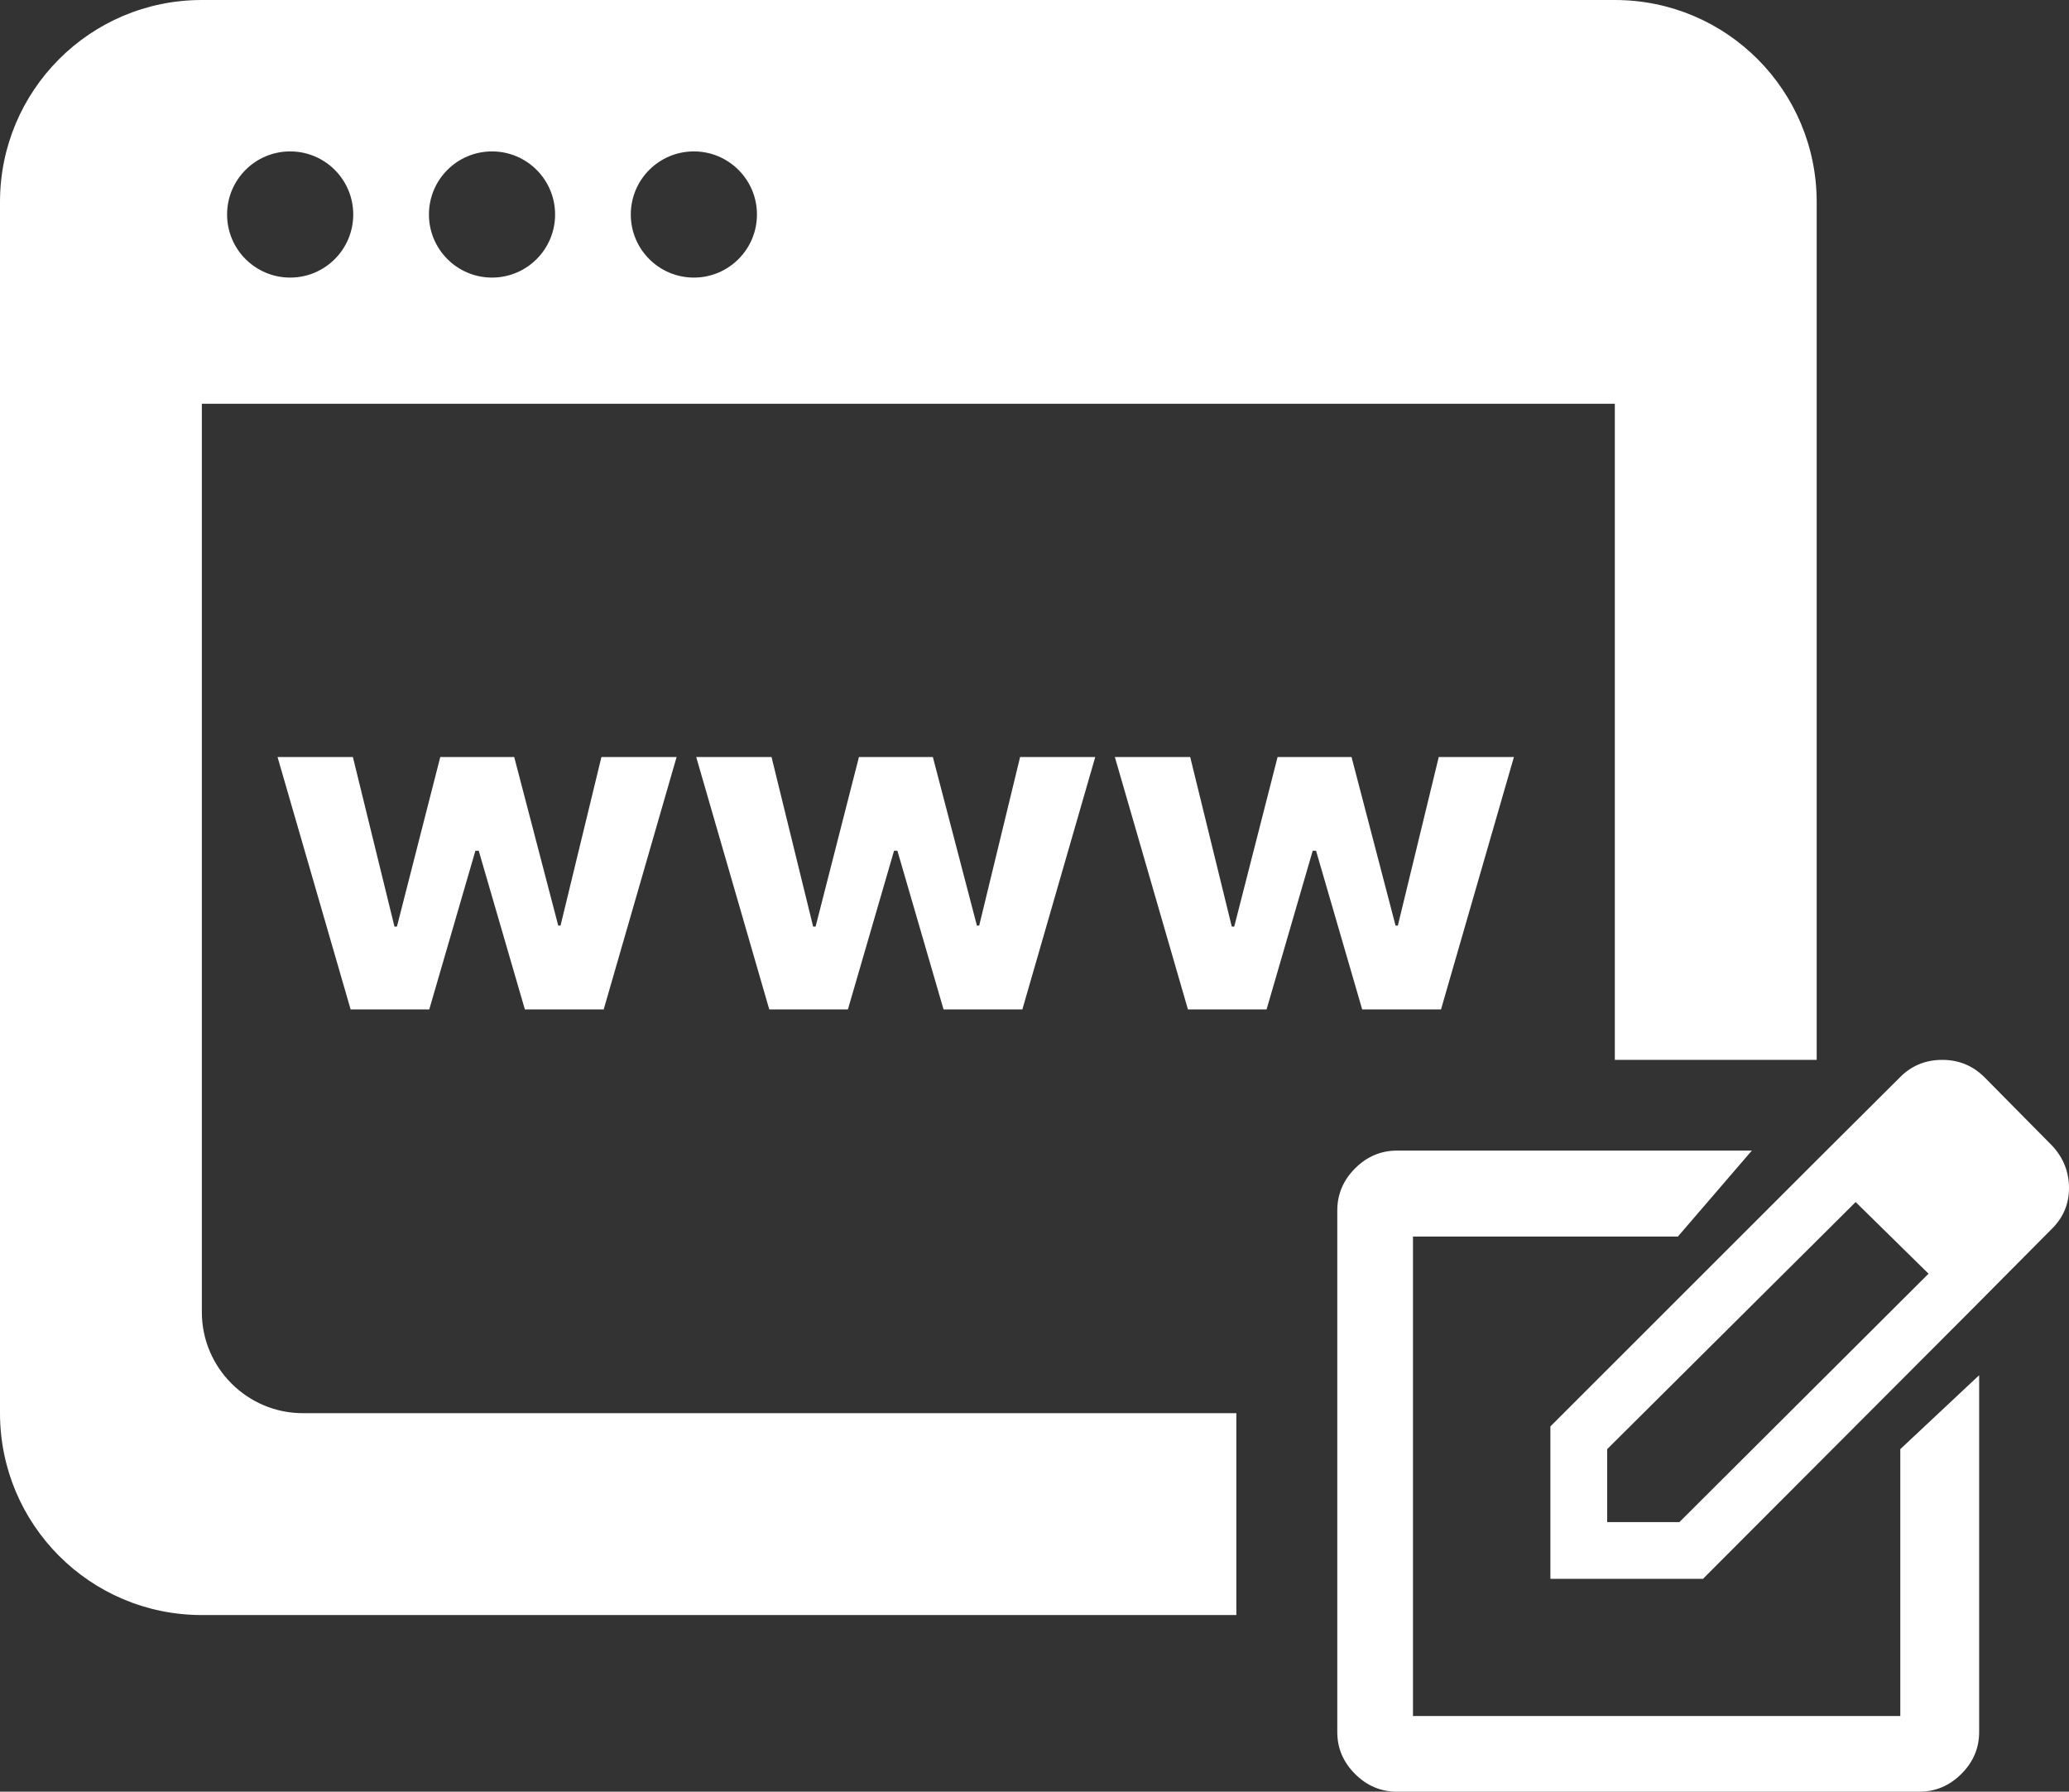
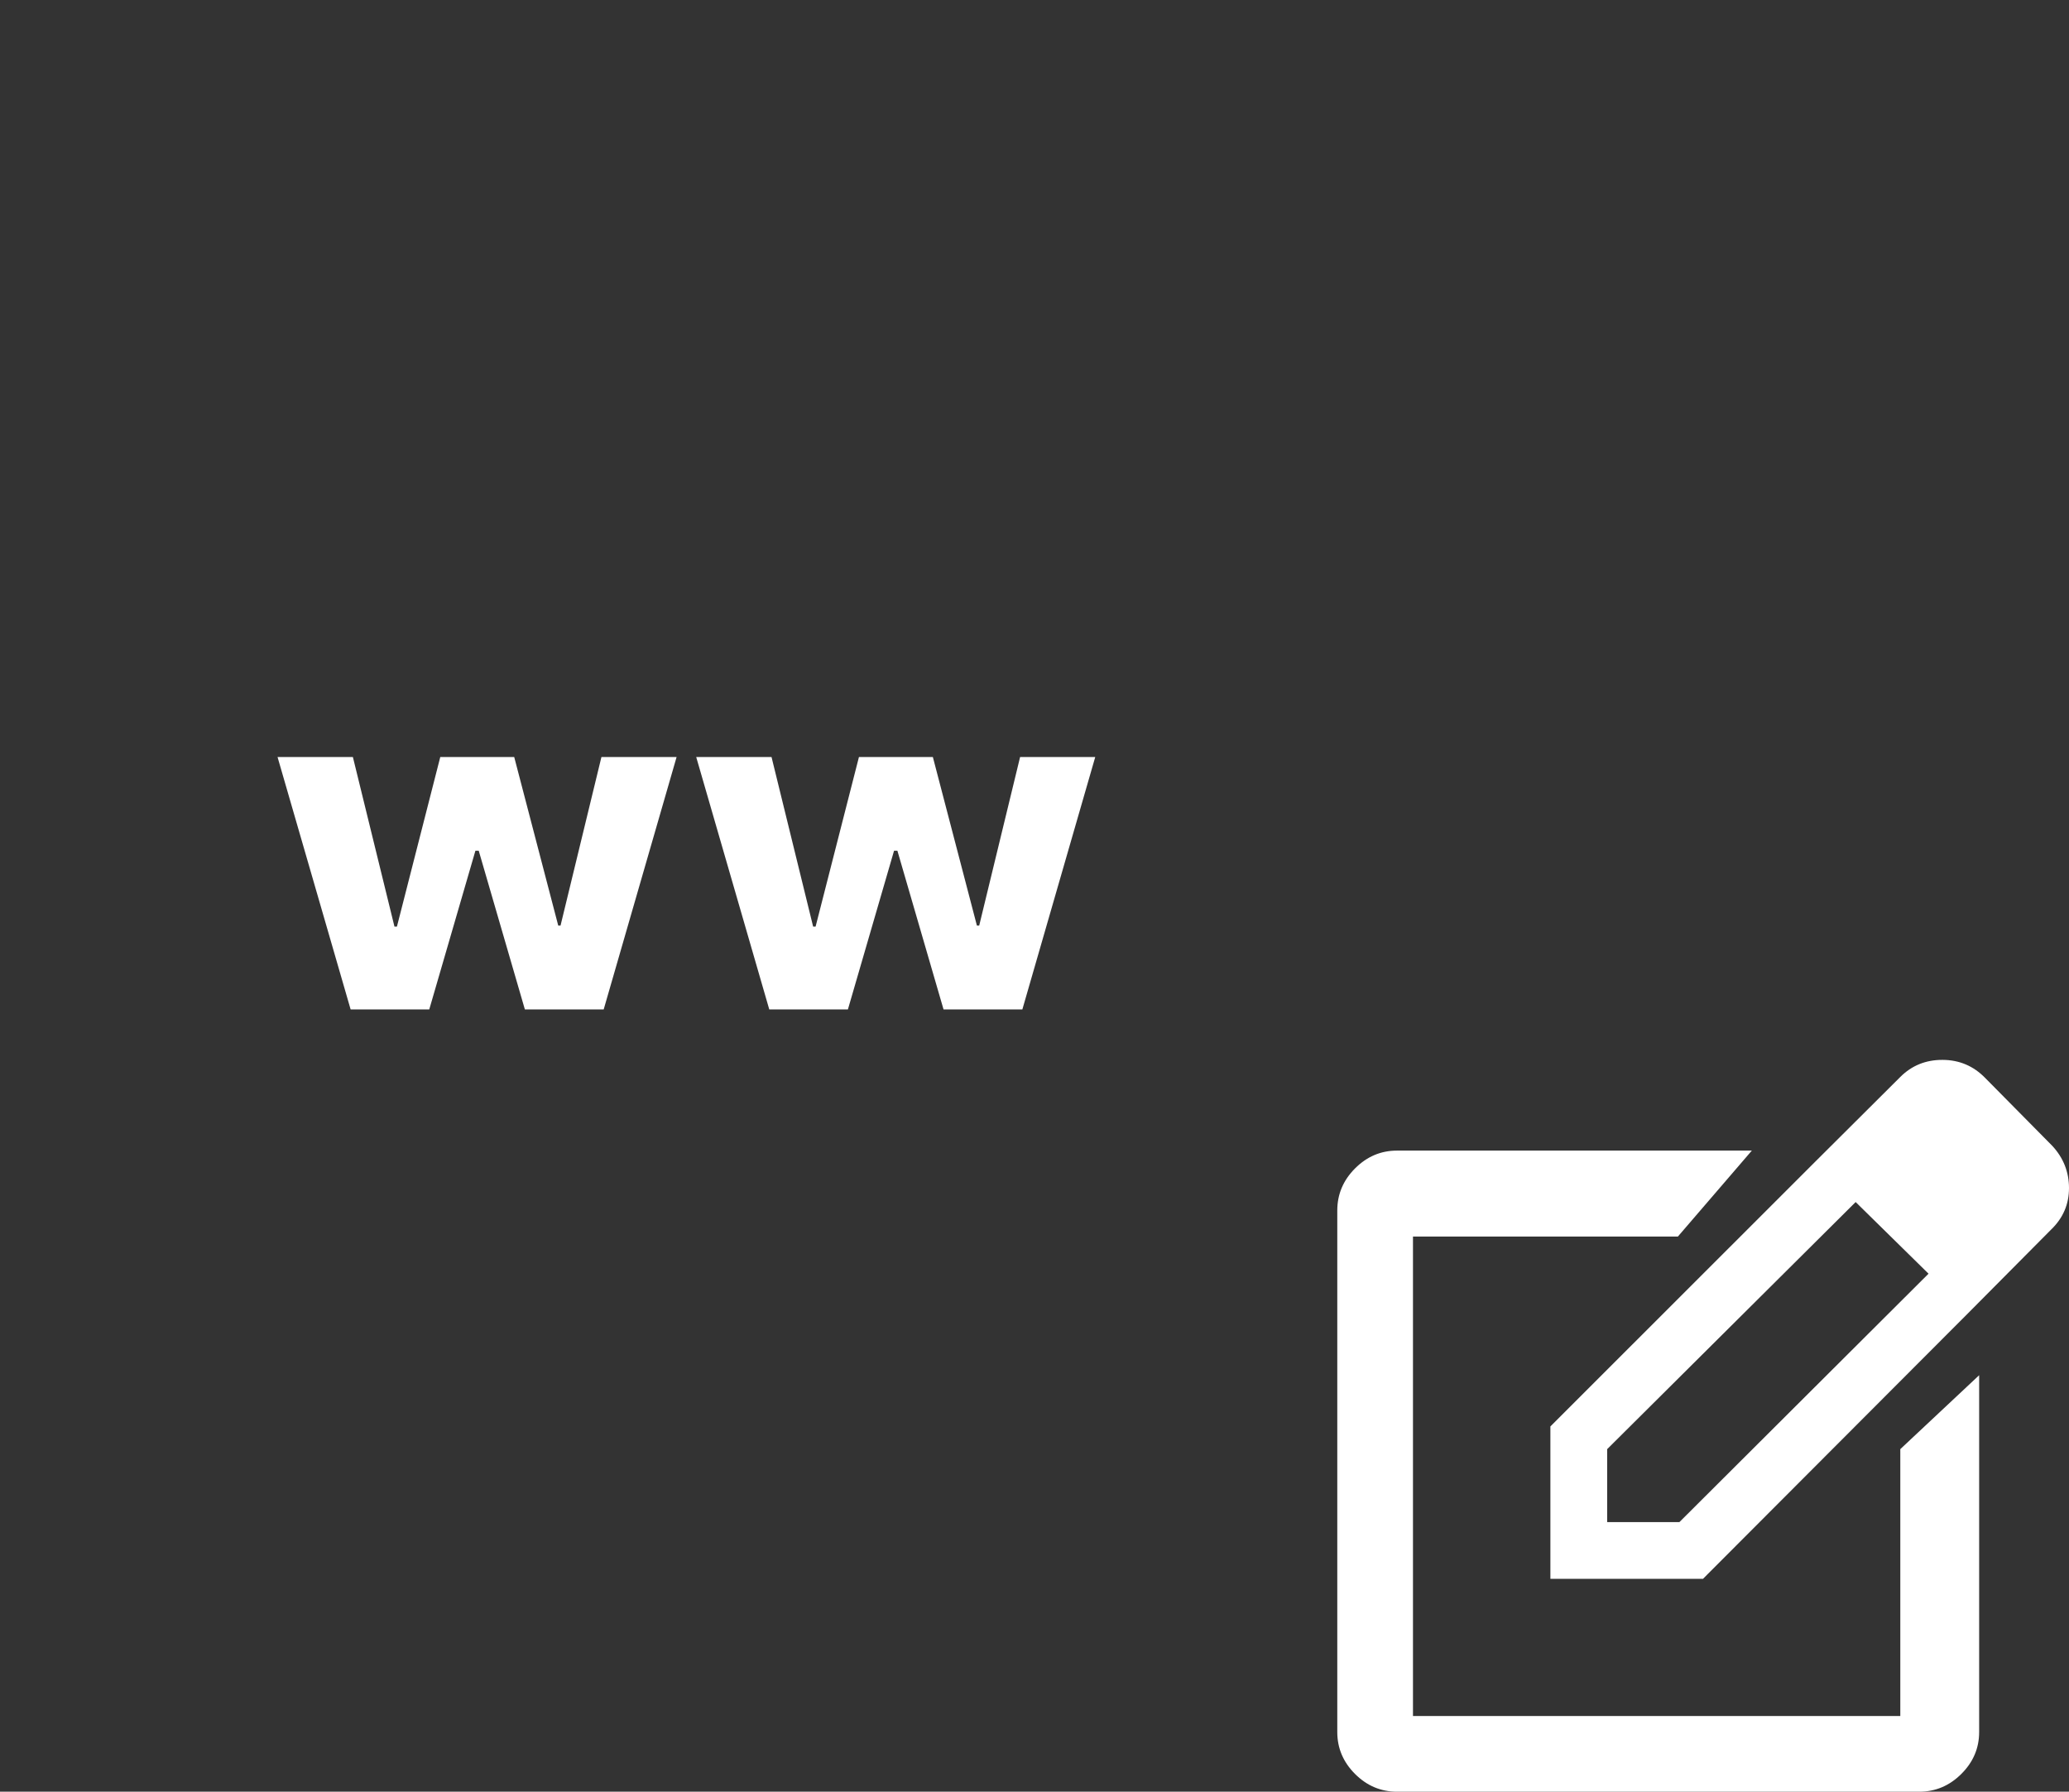
<svg xmlns="http://www.w3.org/2000/svg" width="82" height="71" viewBox="0 0 82 71" fill="none">
  <rect x="0" y="0" width="82" height="71" fill="#333333" stroke="none" />
-   <path fill-rule="evenodd" clip-rule="evenodd" d="M64 0H8C3.56 0 0 3.6 0 8V56C0 60.4 3.56 64 8 64H49V56H12C9.8 56 8 54.2 8 52V16H64V42H72V8C72 3.6 68.44 0 64 0ZM14 8.5C14 9.881 12.881 11 11.5 11C10.119 11 9 9.881 9 8.5C9 7.119 10.119 6 11.5 6C12.881 6 14 7.119 14 8.5ZM19.5 11C20.881 11 22 9.881 22 8.5C22 7.119 20.881 6 19.5 6C18.119 6 17 7.119 17 8.5C17 9.881 18.119 11 19.5 11ZM30 8.5C30 9.881 28.881 11 27.5 11C26.119 11 25 9.881 25 8.5C25 7.119 26.119 6 27.5 6C28.881 6 30 7.119 30 8.5Z" fill="white" />
  <path d="M13.896 40L11 30H13.986L15.634 36.719H15.731L17.449 30H20.38L22.125 36.68H22.215L23.836 30H26.815L23.926 40H20.802L18.973 33.711H18.842L17.013 40H13.896Z" fill="white" />
  <path d="M30.488 40L27.593 30H30.578L32.227 36.719H32.324L34.042 30H36.972L38.718 36.68H38.808L40.429 30H43.407L40.519 40H37.395L35.566 33.711H35.434L33.605 40H30.488Z" fill="white" />
-   <path d="M47.081 40L44.185 30H47.171L48.819 36.719H48.916L50.634 30H53.565L55.31 36.68H55.4L57.021 30H60L57.111 40H53.987L52.158 33.711H52.027L50.198 40H47.081Z" fill="white" />
  <path d="M55.367 71C54.728 71 54.173 70.766 53.704 70.297C53.235 69.828 53 69.275 53 68.636V47.968C53 47.327 53.235 46.771 53.704 46.301C54.173 45.831 54.728 45.595 55.367 45.595H69.43L66.5 49H56V68L75.314 68V57.425L78.439 54.496V68.636C78.439 69.275 78.203 69.828 77.732 70.297C77.261 70.766 76.705 71 76.064 71H55.367ZM71.93 46.047L73.549 47.629L63.697 57.425V60.317H66.559L76.446 50.46L78.013 52.026L67.494 62.565H61.446V56.525L71.93 46.047ZM78.013 52.026L71.93 46.047L75.314 42.677C75.768 42.223 76.327 41.997 76.991 42C77.655 42.003 78.219 42.243 78.682 42.72L81.335 45.404C81.778 45.881 82 46.44 82 47.081C82 47.722 81.764 48.27 81.291 48.725L78.013 52.026Z" fill="white" />
</svg>